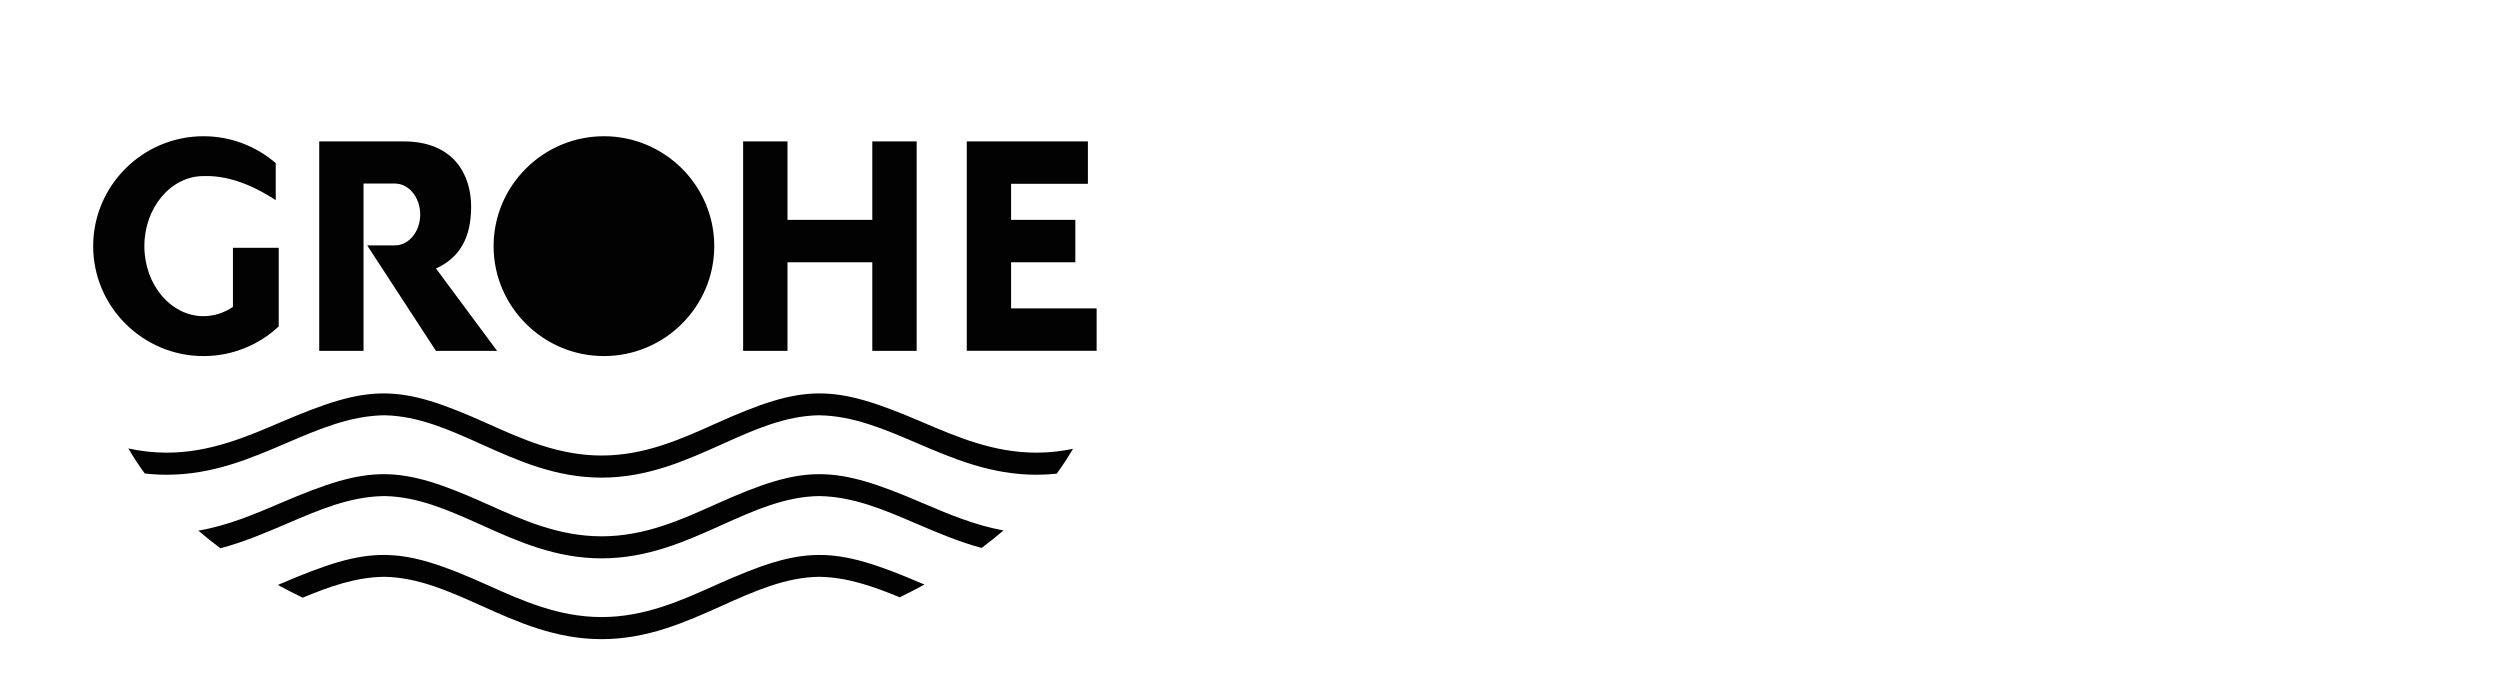
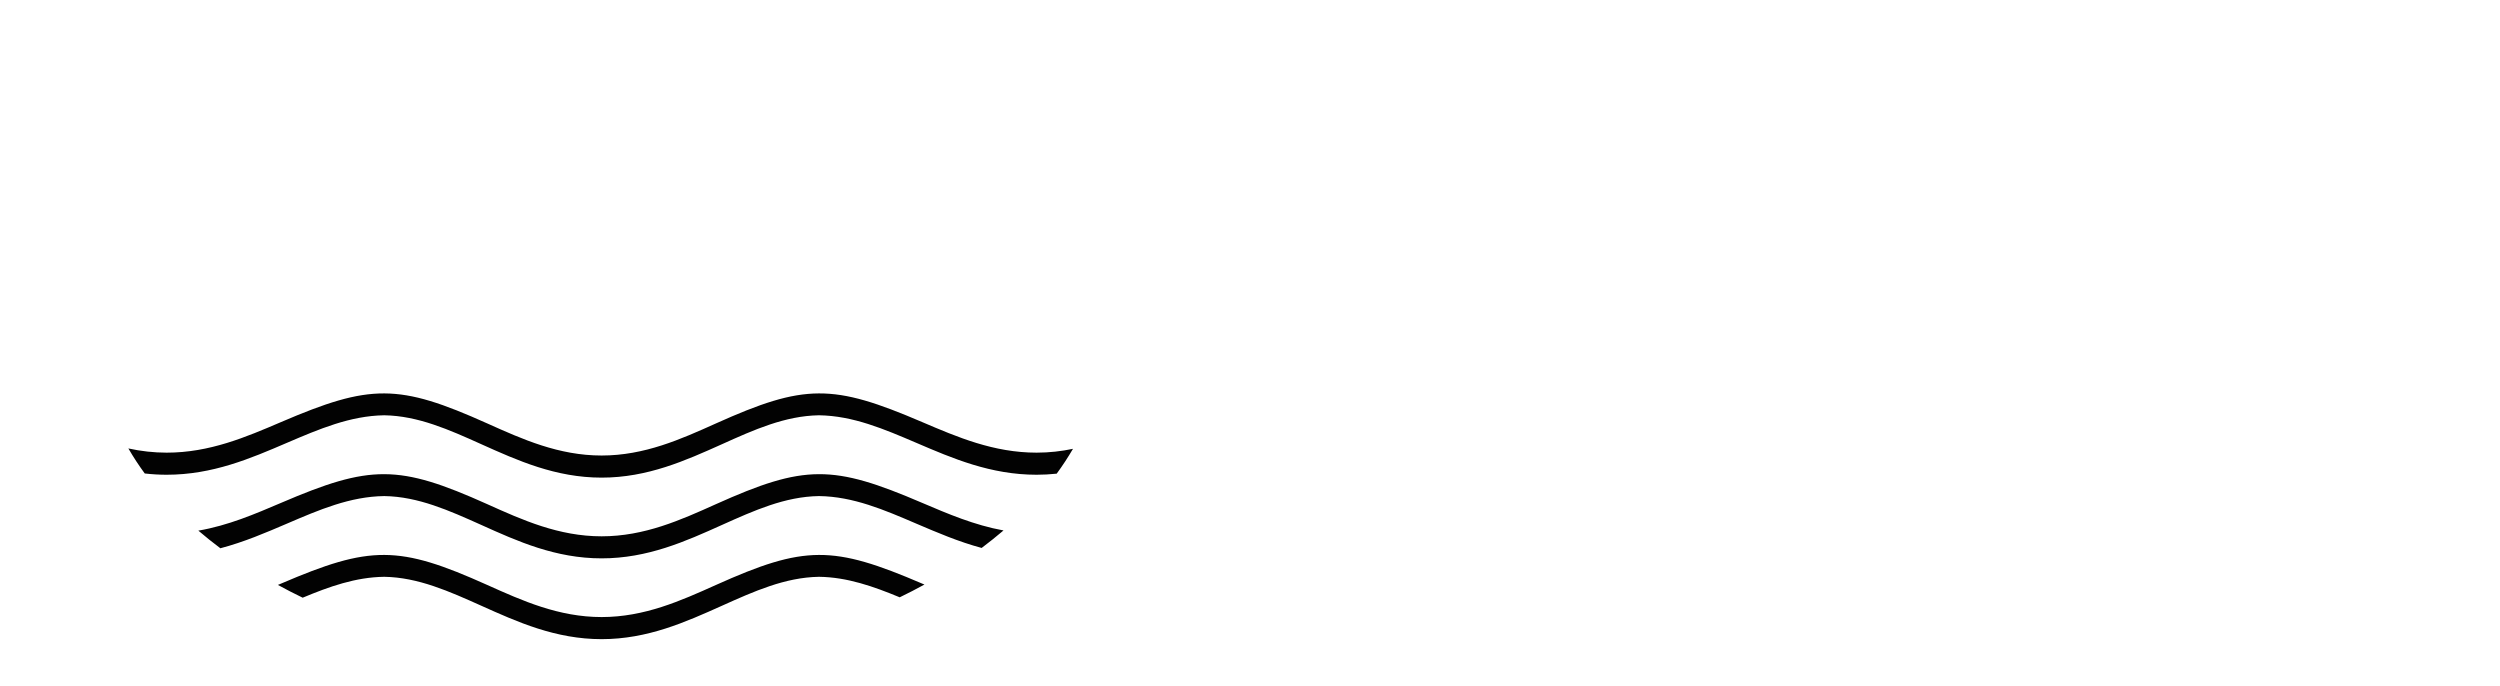
<svg xmlns="http://www.w3.org/2000/svg" version="1.1" id="Calque_1" x="0px" y="0px" width="708.731px" height="194.604px" viewBox="36.769 1336.5 708.731 194.604" enable-background="new 36.769 1336.5 708.731 194.604" xml:space="preserve">
-   <path fill="#020202" d="M323.404,1388.61v10.23h18.215v12.004h-18.215v13.092h24.251v12.022h-36.814v-59.373h34.343v12.022h-21.781  V1388.61z M296.636,1376.586v59.373H284.06v-25.114h-24.043v25.114h-12.576v-59.373h12.576v22.253h24.043v-22.253H296.636  L296.636,1376.586z M207.978,1375.12c17.222,0,31.278,13.996,31.278,31.162c0,17.165-14.056,31.162-31.278,31.162  c-17.225,0-31.28-13.997-31.28-31.162C176.698,1389.116,190.755,1375.12,207.978,1375.12L207.978,1375.12z M207.978,1386.418  c9.23,0,16.776,8.929,16.776,19.864c0,10.938-7.546,19.847-16.776,19.847c-9.234,0-16.766-8.909-16.766-19.847  C191.214,1395.346,198.745,1386.418,207.978,1386.418z M127.263,1376.586h23.939c14.309,0,19.132,9.561,19.132,18.471  c0.015,8.909-3.3,14.521-9.958,17.563l17.312,23.339h-17.339c-6.496-9.959-12.991-19.936-19.486-29.895h7.871  c3.953-0.004,7.158-3.925,7.162-8.763c-0.008-4.836-3.21-8.754-7.162-8.764h-8.908v47.421h-12.561v-59.373H127.263L127.263,1376.586  z M94.46,1375.12c7.826,0,14.988,2.879,20.479,7.623v10.502c-7.281-4.764-14.1-7.044-20.479-6.827  c-9.232,0-16.764,8.929-16.764,19.864c0,10.938,7.531,19.847,16.764,19.847c3.034,0,5.889-0.96,8.345-2.625v-16.749h12.977v22.29  c-5.593,5.215-13.095,8.401-21.321,8.401c-17.223,0-31.279-13.997-31.279-31.162C63.18,1389.116,77.238,1375.12,94.46,1375.12z" />
  <path fill="#020202" d="M174.923,1456.548c9.943,4.47,20.242,9.09,32.403,9.09c12.149,0,22.446-4.618,32.389-9.09  c25.183-11.318,33.146-11.263,58.476-0.399c9.958,4.255,20.257,8.675,32.448,8.675c3.596,0,7.03-0.4,10.314-1.087  c-1.431,2.45-2.973,4.802-4.618,7.043c-1.895,0.202-3.794,0.304-5.696,0.306c-13.005,0-23.746-4.599-34.119-9.053  c-9.099-3.893-17.901-7.657-27.522-7.803h-0.015h-0.104h0.015c-9.557,0.164-18.347,4.092-27.417,8.184  c-10.37,4.652-21.113,9.49-34.149,9.49c-13.05,0-23.792-4.838-34.148-9.49c-9.085-4.092-17.874-8.021-27.432-8.184h0.015h-0.119  c-9.617,0.146-18.421,3.912-27.52,7.803c-10.358,4.456-21.099,9.053-34.121,9.053c-2.07-0.001-4.139-0.121-6.199-0.359  c-1.66-2.254-3.211-4.624-4.647-7.097c3.579,0.791,7.209,1.191,10.846,1.196c12.193,0,22.505-4.419,32.448-8.676  C141.778,1445.285,149.74,1445.231,174.923,1456.548z M174.923,1479.433c9.943,4.474,20.242,9.108,32.403,9.108  c12.149,0,22.446-4.634,32.389-9.108c25.183-11.316,33.146-11.244,58.476-0.378c7.294,3.111,14.781,6.317,23.067,7.821  c-2.028,1.724-4.095,3.378-6.198,4.961c-6.54-1.755-12.606-4.366-18.54-6.898c-9.099-3.911-17.901-7.679-27.522-7.806h-0.015h-0.104  h0.015c-9.557,0.146-18.347,4.092-27.417,8.167c-10.37,4.674-21.113,9.489-34.149,9.489c-13.05,0-23.792-4.815-34.148-9.489  c-9.085-4.073-17.874-8.021-27.432-8.167h0.015h-0.119c-9.617,0.127-18.421,3.896-27.52,7.806  c-6.037,2.589-12.207,5.232-18.881,6.989c-2.122-1.59-4.205-3.257-6.245-4.998c8.433-1.449,16.039-4.709,23.453-7.875  C141.778,1468.189,149.74,1468.117,174.923,1479.433z M174.923,1502.342c9.943,4.469,20.242,9.09,32.403,9.09  c12.149,0,22.446-4.619,32.389-9.09c25.183-11.317,33.146-11.264,58.476-0.4c0.222,0.091,0.43,0.183,0.651,0.271  c-2.314,1.271-4.652,2.478-7.011,3.619c-7.472-3.096-14.87-5.701-22.833-5.812h-0.015h-0.104h0.015  c-9.557,0.164-18.347,4.111-27.417,8.185c-10.37,4.651-21.113,9.489-34.149,9.489c-13.05,0-23.792-4.838-34.148-9.489  c-9.085-4.073-17.874-8.022-27.432-8.185h0.015h-0.119c-8.048,0.11-15.522,2.77-23.067,5.922c-2.366-1.139-4.709-2.346-7.029-3.619  l0.903-0.382C141.778,1491.078,149.74,1491.022,174.923,1502.342L174.923,1502.342z" />
</svg>